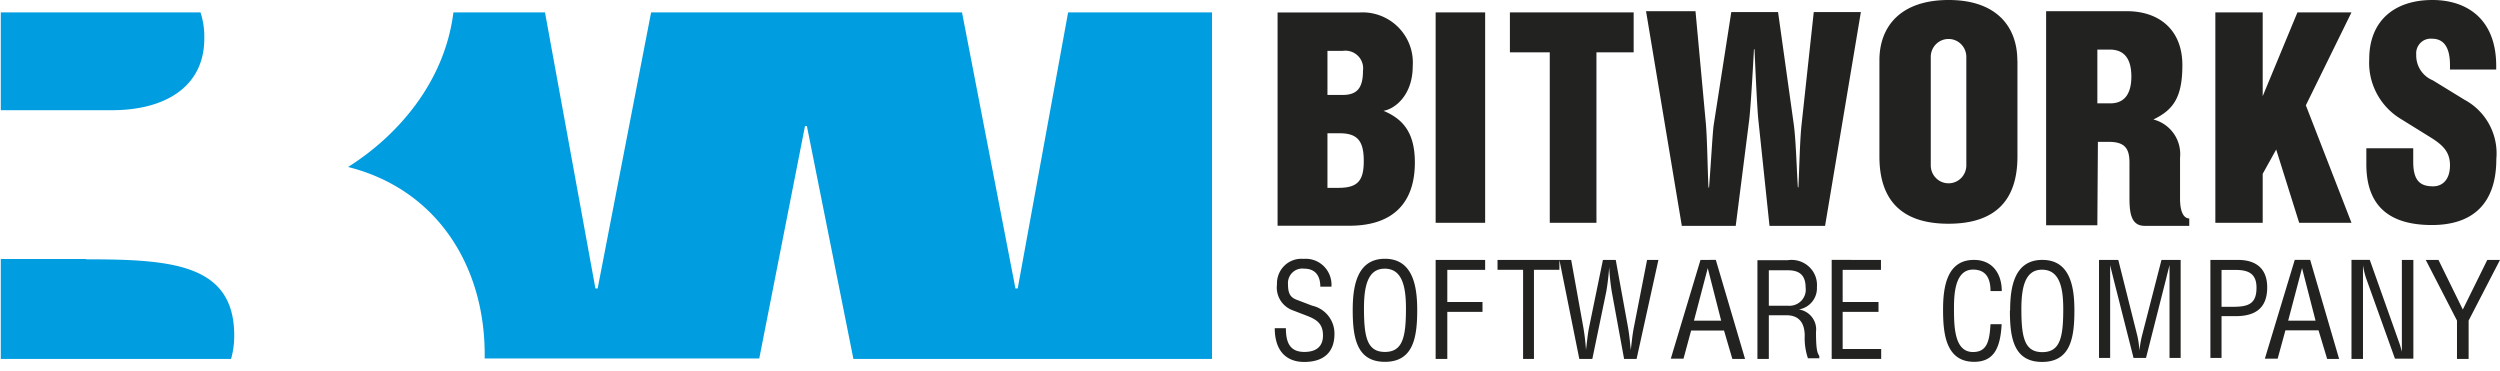
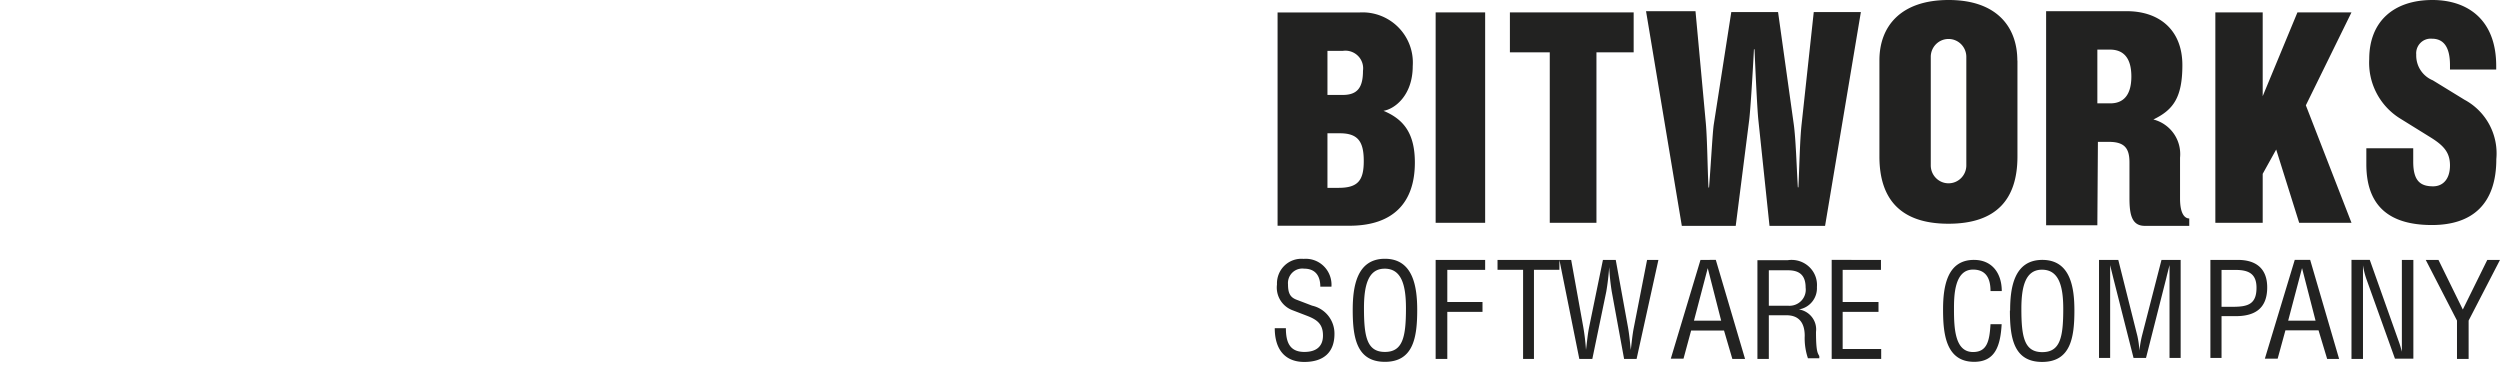
<svg xmlns="http://www.w3.org/2000/svg" width="202" height="30">
  <g fill="none">
-     <path d="M86.304 1L82.23 23.31h-.182L77.73 1H52.61l-4.32 22.31h-.18L44.035 1h-7.398c-.733 5.808-4.69 10.089-8.512 12.492 7.172 1.806 11.038 7.984 11.038 15.138v.334h22.185l3.695-18.778h.154L68.955 29H97.93V1H86.304zM9.055 8.903c4.328 0 7.452-1.924 7.452-5.78A6.308 6.308 0 0 0 16.2 1H.063v7.903h8.992zM6.963 20.925h-6.9V29h18.609a6.893 6.893 0 0 0 .253-1.897c0-5.78-5.062-6.15-11.962-6.15" fill="#009DE0" />
    <path d="M107.258 15.177h.905c1.567 0 2.029-.605 2.029-2.168 0-1.562-.462-2.24-1.929-2.24h-1.005v4.408zm0-7.506h1.231c1.178 0 1.64-.578 1.64-1.95a1.425 1.425 0 0 0-.414-1.216 1.433 1.433 0 0 0-1.226-.393h-1.231v3.56zm-4.03-6.666h6.656a4.071 4.071 0 0 1 3.111 1.21 4.05 4.05 0 0 1 1.154 3.126c0 2.357-1.449 3.468-2.364 3.613 1.621.677 2.536 1.806 2.536 4.182 0 3.224-1.739 5.103-5.28 5.103h-5.813V1.005zM116 1h4v17h-4zm12.993 17h-3.772V4.226H122V1h10v3.226h-3.007zM136.996.905l.835 9.047c.117 1.276.144 3.972.216 5.203h.044c.171-2.19.288-4.524.387-5.13l1.41-9.048h3.78l1.266 9.048c.17 1.203.233 3.492.332 5.112h.045c.072-1.42.117-3.855.26-5.112l.98-9.048h3.807l-2.892 17.272h-4.49l-.898-8.532c-.098-.905-.233-3.927-.314-5.736h-.045c-.117 2.244-.287 4.94-.386 5.736l-1.086 8.532h-4.356L133 .905h3.996zm19.01 3.691v8.767c0 .8.643 1.448 1.436 1.448.794 0 1.437-.648 1.437-1.448V4.596c0-.8-.643-1.447-1.437-1.447-.793 0-1.436.648-1.436 1.447m7.004.29v7.763c0 3.447-1.697 5.428-5.577 5.428-3.879 0-5.576-2-5.576-5.428V4.868c0-2.715 1.697-4.868 5.594-4.868 3.898 0 5.55 2.19 5.55 4.895m6.465 3.456h1.05c1.006 0 1.698-.606 1.698-2.171 0-1.566-.692-2.172-1.724-2.172h-1.024v4.343zm0 9.853h-4.14V.904h6.52c2.586 0 4.49 1.476 4.49 4.362 0 2.624-.746 3.619-2.344 4.388a2.885 2.885 0 0 1 2.155 3.085v3.302c0 1.249.386 1.61.745 1.61v.598H173.3c-1.05 0-1.239-.905-1.239-2.244v-2.877c0-1.104-.359-1.665-1.652-1.665h-.898l-.045 6.74zm13.36-10.432L185.633 1H190l-3.687 7.51L190 18h-4.227l-1.857-5.918-1.09 1.963V18H179V1h3.826zm12.163 4.21v1.09c0 1.573.603 1.983 1.602 1.983.837 0 1.368-.628 1.368-1.691 0-1.064-.531-1.619-1.584-2.273l-2.493-1.546a5.297 5.297 0 0 1-2.448-4.772C191.434 1.7 193.45 0 196.537 0c2.799 0 5.157 1.545 5.157 5.327v.291h-3.735v-.363c0-1.5-.549-2.128-1.458-2.128a1.163 1.163 0 0 0-.93.342 1.189 1.189 0 0 0-.339.94 2.164 2.164 0 0 0 1.341 2.082l2.565 1.573a4.92 4.92 0 0 1 2.565 4.79c0 3.637-1.944 5.328-5.202 5.328-3.6 0-5.301-1.673-5.301-4.918v-1.282h3.789zM103.9 26.518c0 1.172.333 1.918 1.494 1.918.9 0 1.503-.391 1.503-1.328 0-.936-.486-1.281-1.287-1.59l-1.161-.446a1.956 1.956 0 0 1-1.269-2.09c-.023-.574.2-1.13.612-1.526a1.96 1.96 0 0 1 1.539-.538 2.067 2.067 0 0 1 1.638.598c.433.432.656 1.034.612 1.647h-.9c0-.91-.432-1.455-1.305-1.455a1.154 1.154 0 0 0-.952.317 1.18 1.18 0 0 0-.353.947c0 .736.189 1.055.693 1.246l1.26.481a2.304 2.304 0 0 1 1.8 2.282c0 1.51-.9 2.264-2.439 2.264-1.539 0-2.385-.991-2.385-2.727h.9zm7.974-4.808c-1.35 0-1.665 1.408-1.665 3.19 0 2.318.243 3.536 1.692 3.536 1.449 0 1.701-1.218 1.701-3.527 0-1.818-.333-3.2-1.719-3.2m-2.583 3.336c0-1.818.297-4.136 2.601-4.136s2.61 2.31 2.61 4.136c0 2.21-.306 4.191-2.61 4.191s-2.601-1.99-2.601-4.19M116 21v8h.942v-3.8h2.844v-.8h-2.844v-2.597H120V21zm5 0v.802h2.065V29h.879v-7.198H126V21zm5.95 0l.984 5.455c.103.6.174 1.208.214 1.818.077-.61.128-1.182.24-1.773l1.129-5.5h1.035l.992 5.455c.095.536.146 1.063.223 1.818.077-.61.128-1.2.24-1.773l1.077-5.5H134l-1.763 8h-1.01l-1-5.455a18.862 18.862 0 0 1-.206-1.963 19.728 19.728 0 0 1-.23 1.963L128.66 29h-1.052L126 21h.95zm11.036.664l1.084 4.245h-2.198l1.114-4.245zM137.4 21l-2.4 7.982h1.027l.615-2.273h2.659l.672 2.291H141l-2.362-8H137.4zm5.52 3.703h1.557a1.33 1.33 0 0 0 1.064-.396c.275-.283.406-.675.354-1.064 0-1.151-.663-1.405-1.446-1.405h-1.528v2.865zm0 4.297H142v-7.978h2.459c.62-.09 1.248.103 1.705.525.458.422.694 1.027.643 1.642a1.738 1.738 0 0 1-1.455 1.813c.88.14 1.491.941 1.381 1.813 0 1.66.147 1.714.267 1.958v.173h-.92a5.076 5.076 0 0 1-.259-1.814c0-1.051-.47-1.659-1.473-1.659h-1.427V29zm5.08-8v8h4v-.802h-3.113V25.2h2.896v-.8h-2.896v-2.597h3.095V21zm12.834 2.52c0-.954-.315-1.737-1.413-1.737-1.521 0-1.539 2.151-1.539 3.195 0 1.602.09 3.465 1.539 3.465 1.143 0 1.332-.9 1.413-2.25h.9c-.099 1.8-.549 3.042-2.223 3.042-2.331 0-2.511-2.367-2.511-4.23 0-1.863.333-4.005 2.493-4.005 1.494 0 2.25 1.107 2.25 2.52h-.909zm4.158-1.728c-1.35 0-1.665 1.395-1.665 3.159 0 2.295.243 3.501 1.692 3.501 1.449 0 1.692-1.206 1.692-3.492 0-1.8-.333-3.168-1.719-3.168m-2.574 3.303c0-1.8.297-4.095 2.601-4.095s2.592 2.286 2.592 4.095c0 2.187-.306 4.149-2.61 4.149s-2.601-1.962-2.601-4.149M171.157 21l1.548 6.165c.082.383.136.77.162 1.161.04-.394.105-.785.198-1.17L174.649 21h1.548v7.92h-.9v-7.506c-.108.459-.189.738-.261 1.053l-1.638 6.453h-1.008l-1.656-6.534c-.063-.27-.135-.54-.234-.963v7.497h-.9V21h1.557zm8.343 3.789h.9c1.206 0 1.926-.189 1.926-1.539 0-1.116-.621-1.44-1.683-1.44H179.5v2.979zm0 4.131h-.9V21h2.214c1.44 0 2.376.666 2.376 2.223 0 1.8-1.116 2.322-2.547 2.322H179.5v3.375zm6.505-7.256l1.092 4.245h-2.213l1.12-4.245zm-.59-.664L183 28.982h1.034l.628-2.291h2.676l.696 2.309H189l-2.338-8h-1.247zm6.063 0l2.314 6.512c.102.273.176.508.279.908V21H195v7.982h-1.487l-2.277-6.35a6.162 6.162 0 0 1-.307-1.197V29H190v-8h1.478zm9.495 0l-1.978 4.01-1.968-4.01H196l2.525 4.902V29h.94v-3.098L202 21z" fill="#222221" />
  </g>
</svg>